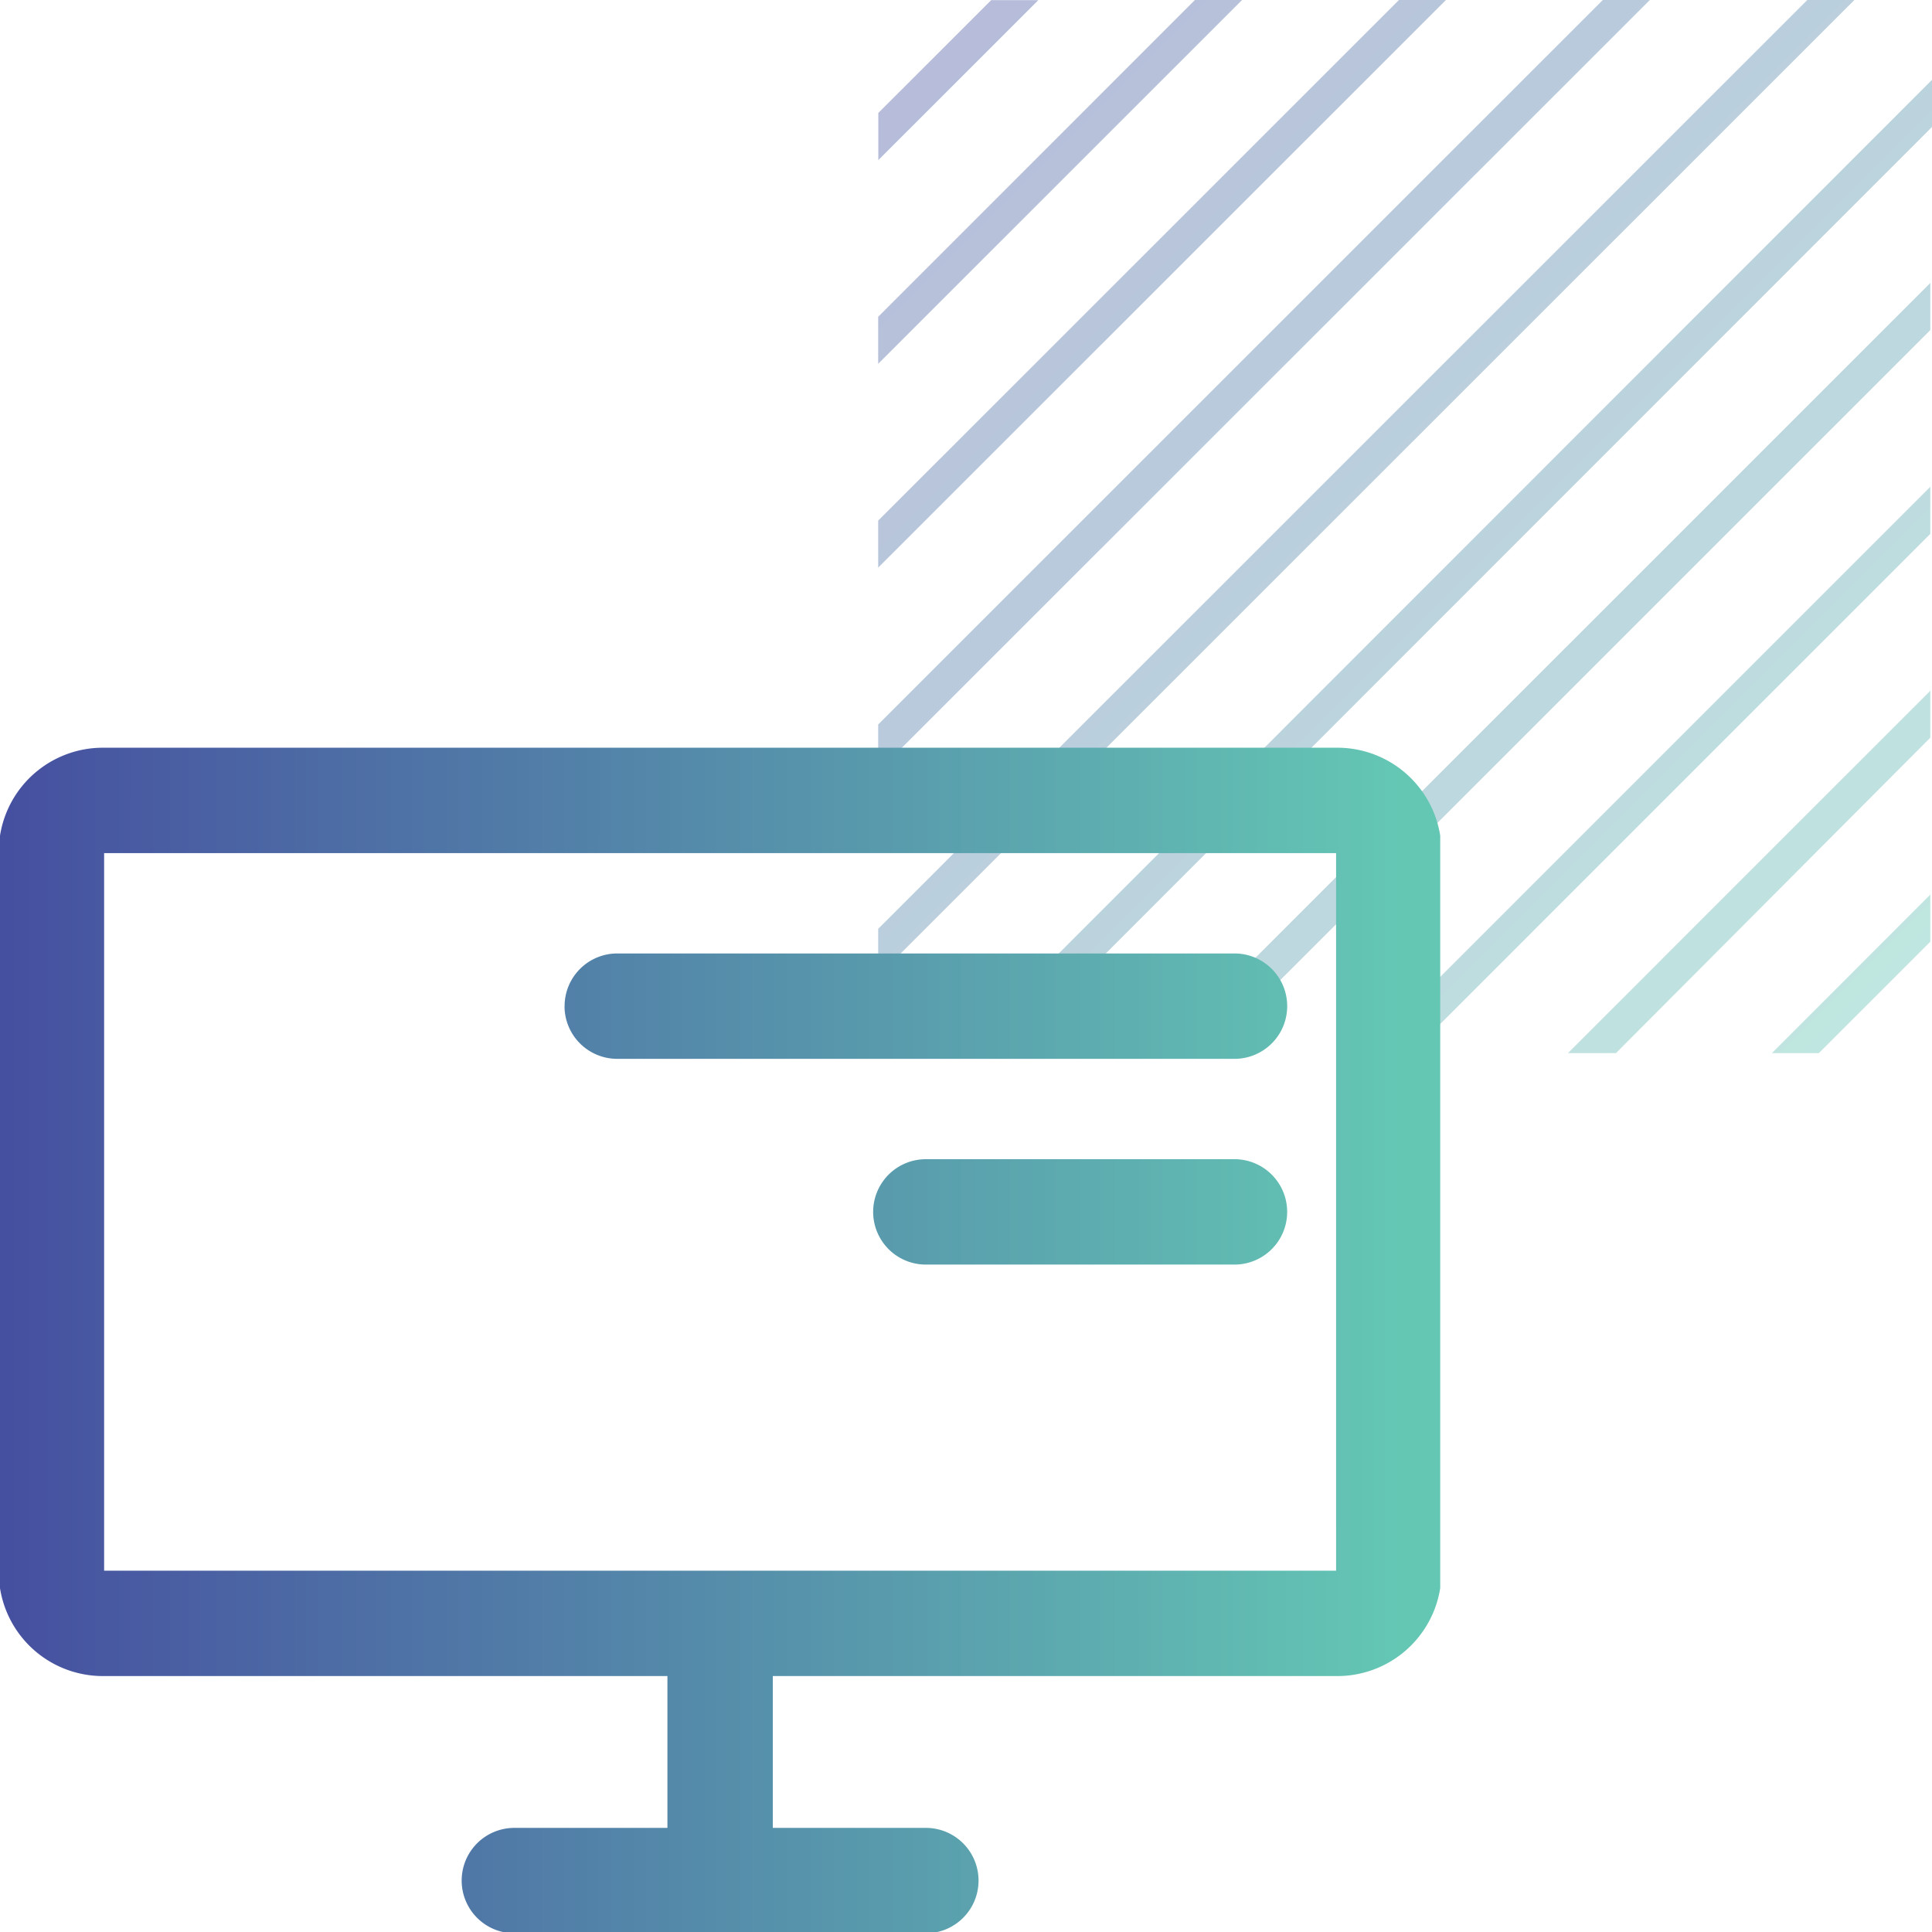
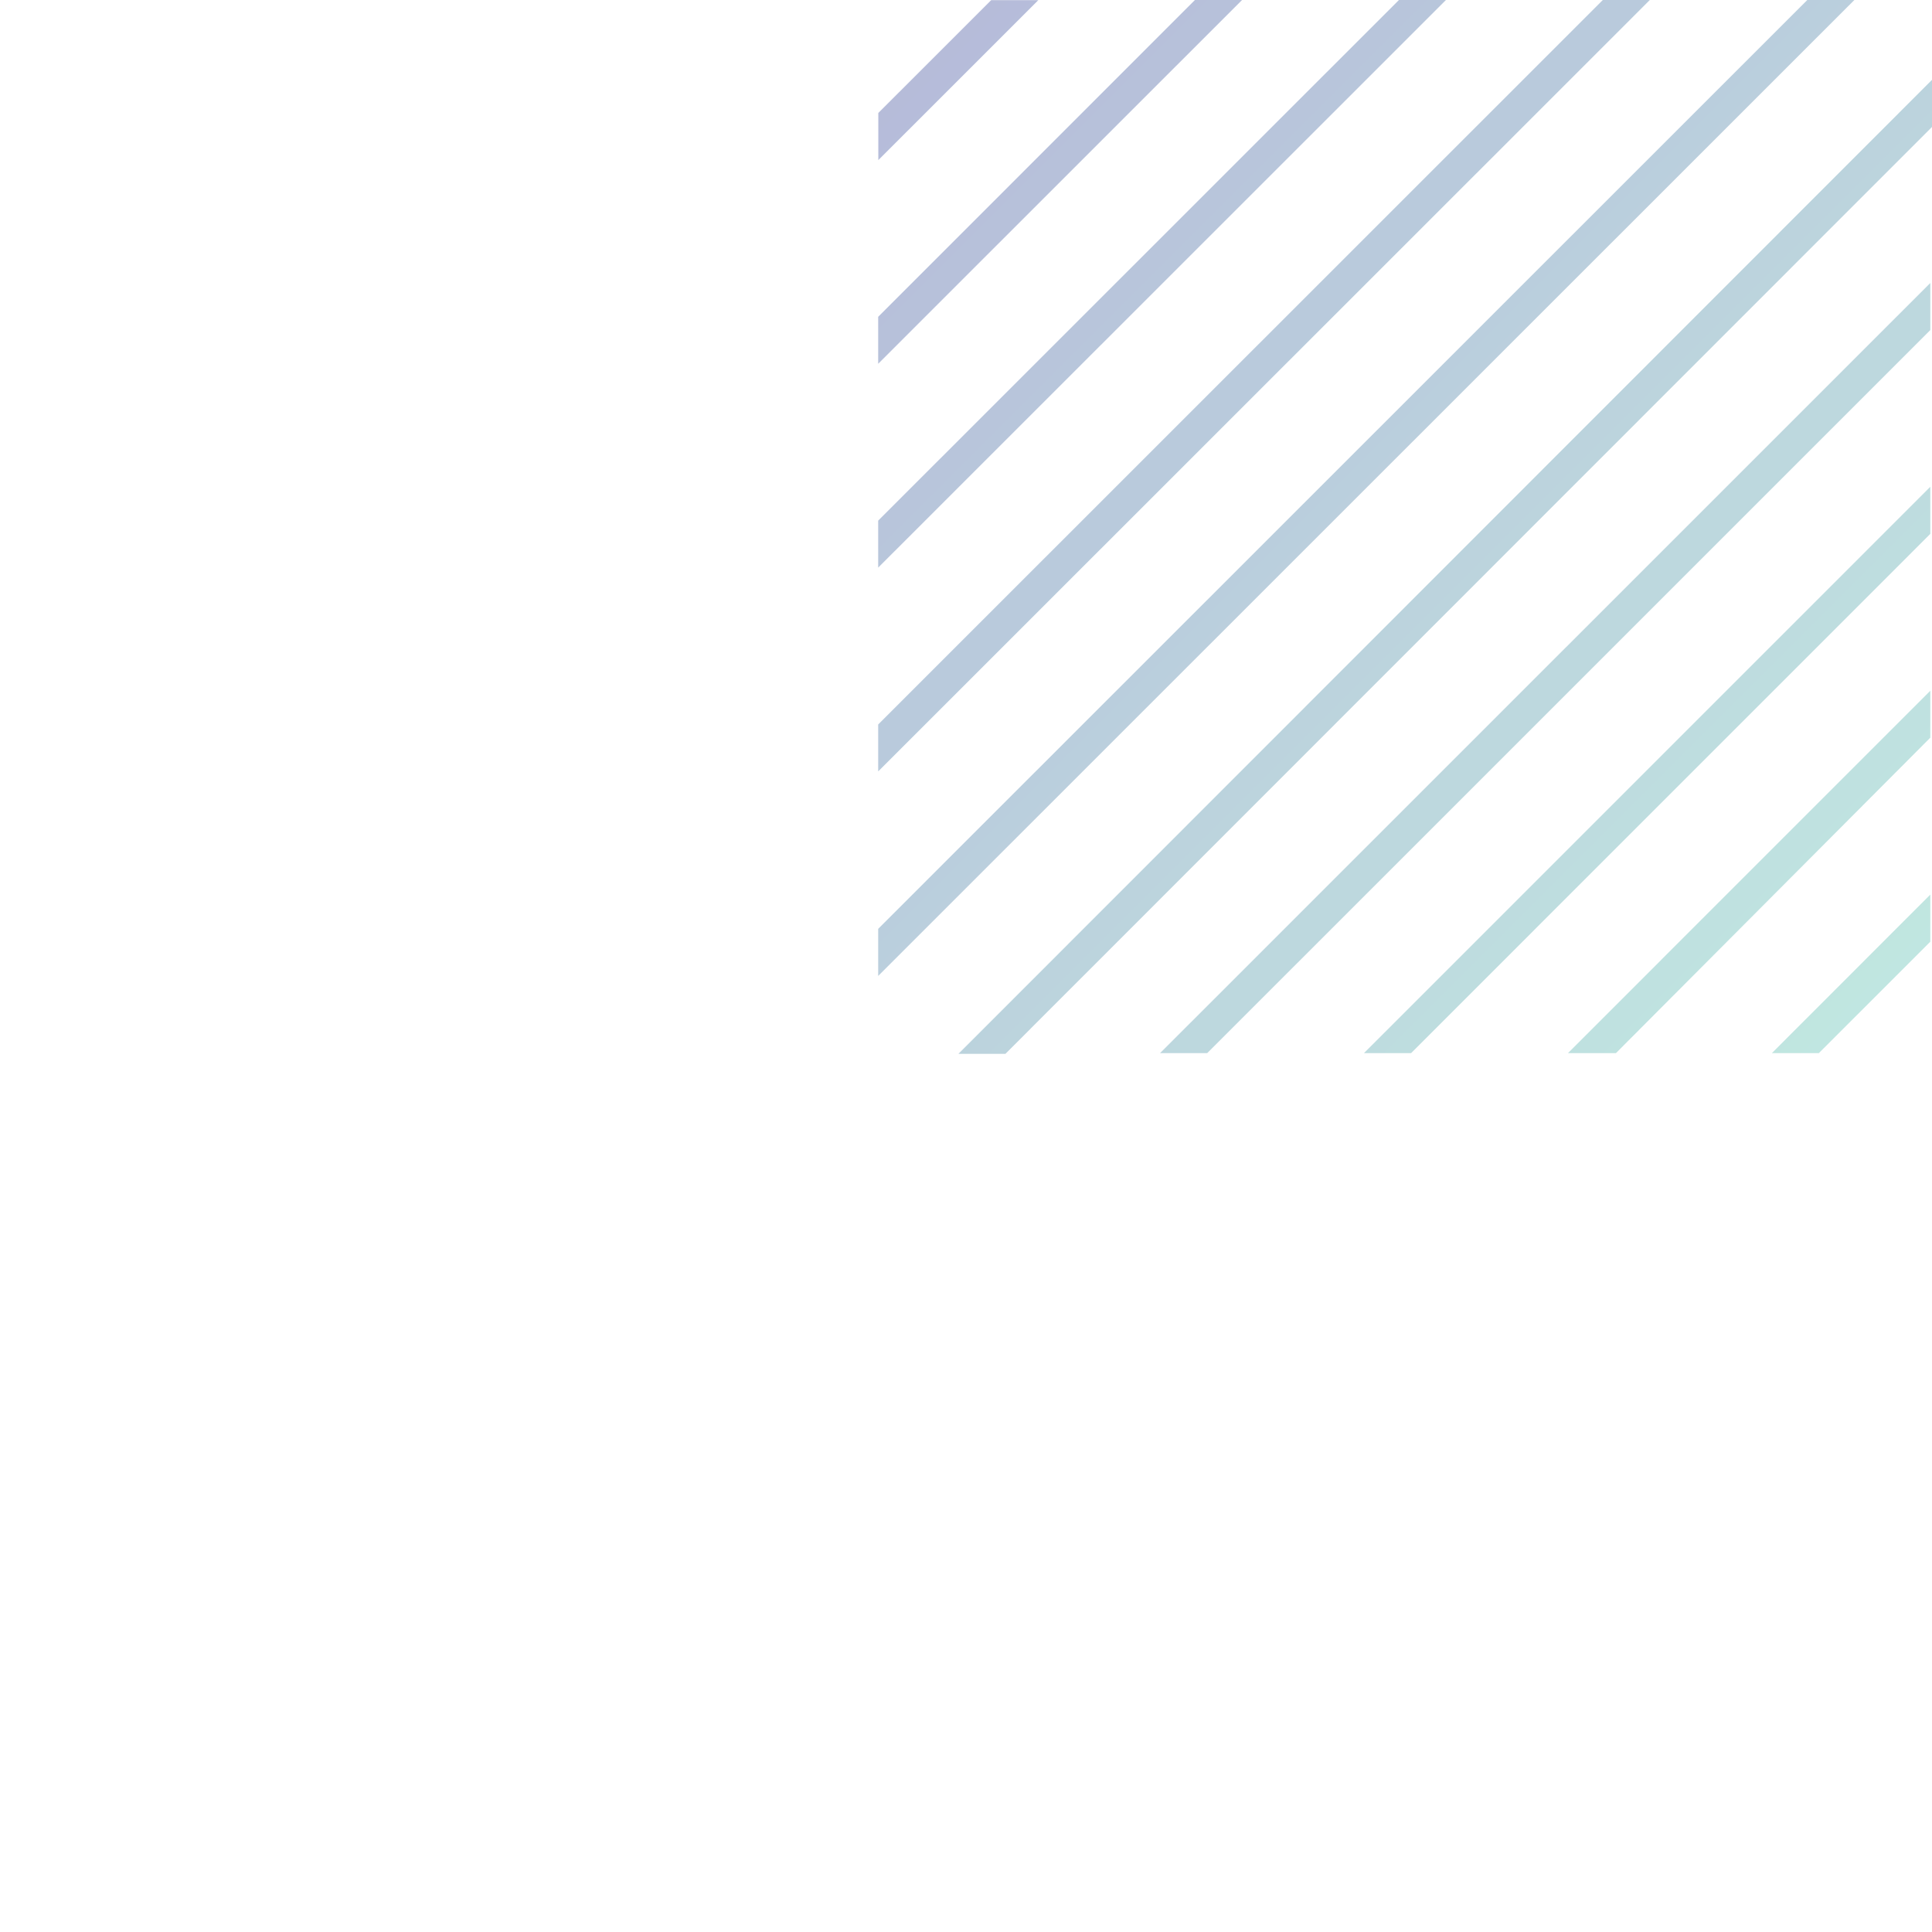
<svg xmlns="http://www.w3.org/2000/svg" width="55" height="55" fill="none">
  <path d="M29.559.004h-1.342l-3.213 3.212v1.342L29.559.004Zm25.393 20.997v-1.337L44.637 29.98h1.366L54.952 21Zm0-5.802v-1.341L38.829 29.98h1.342l14.78-14.781Zm0-5.803v-1.34L33.025 29.98h1.342L54.952 9.396Zm0 17.412v-1.341l-4.51 4.513h1.337l3.173-3.172ZM35.359 0h-1.342L25 9.019v1.337L35.359 0Zm5.804 0h-1.338L25 14.821v1.338L41.163 0Zm5.804 0h-1.338L25 20.624v1.337L46.967 0ZM55 3.614V2.273L27.285 30h1.338L55 3.614ZM52.79 0h-1.34L25 26.442v1.341L52.79 0Z" fill="url(#a)" fill-opacity=".4" />
  <g clip-path="url(#b)">
-     <path fill-rule="evenodd" clip-rule="evenodd" d="M2.964 24.286v20.428h35.072V24.286H2.964ZM2.93 47.714H19v4.322h-4.357a1.5 1.5 0 0 0 0 3h11.714a1.5 1.5 0 1 0 0-3H22v-4.322h16.072a2.964 2.964 0 0 0 2.964-2.964v-20.5a2.964 2.964 0 0 0-2.965-2.964H2.93A2.964 2.964 0 0 0-.036 24.25v20.5a2.964 2.964 0 0 0 2.965 2.964Zm13.143-19.071a1.5 1.5 0 0 1 1.5-1.5h17.571a1.5 1.5 0 0 1 0 3H17.571a1.5 1.5 0 0 1-1.5-1.5ZM26.357 33a1.5 1.5 0 0 0 0 3h8.786a1.5 1.5 0 0 0 0-3h-8.786Z" fill="url(#c)" />
-   </g>
+     </g>
  <defs>
    <linearGradient id="a" x1="25" y1="0" x2="55" y2="30" gradientUnits="userSpaceOnUse">
      <stop stop-color="#4650A0" />
      <stop offset="1" stop-color="#64C8B4" />
    </linearGradient>
    <linearGradient id="c" x1=".197" y1="38.161" x2="39.932" y2="38.164" gradientUnits="userSpaceOnUse">
      <stop stop-color="#4650A0" />
      <stop offset="1" stop-color="#64C7B4" />
    </linearGradient>
    <clipPath id="b">
      <path fill="#fff" transform="translate(0 14)" d="M0 0h41v41H0z" />
    </clipPath>
  </defs>
</svg>